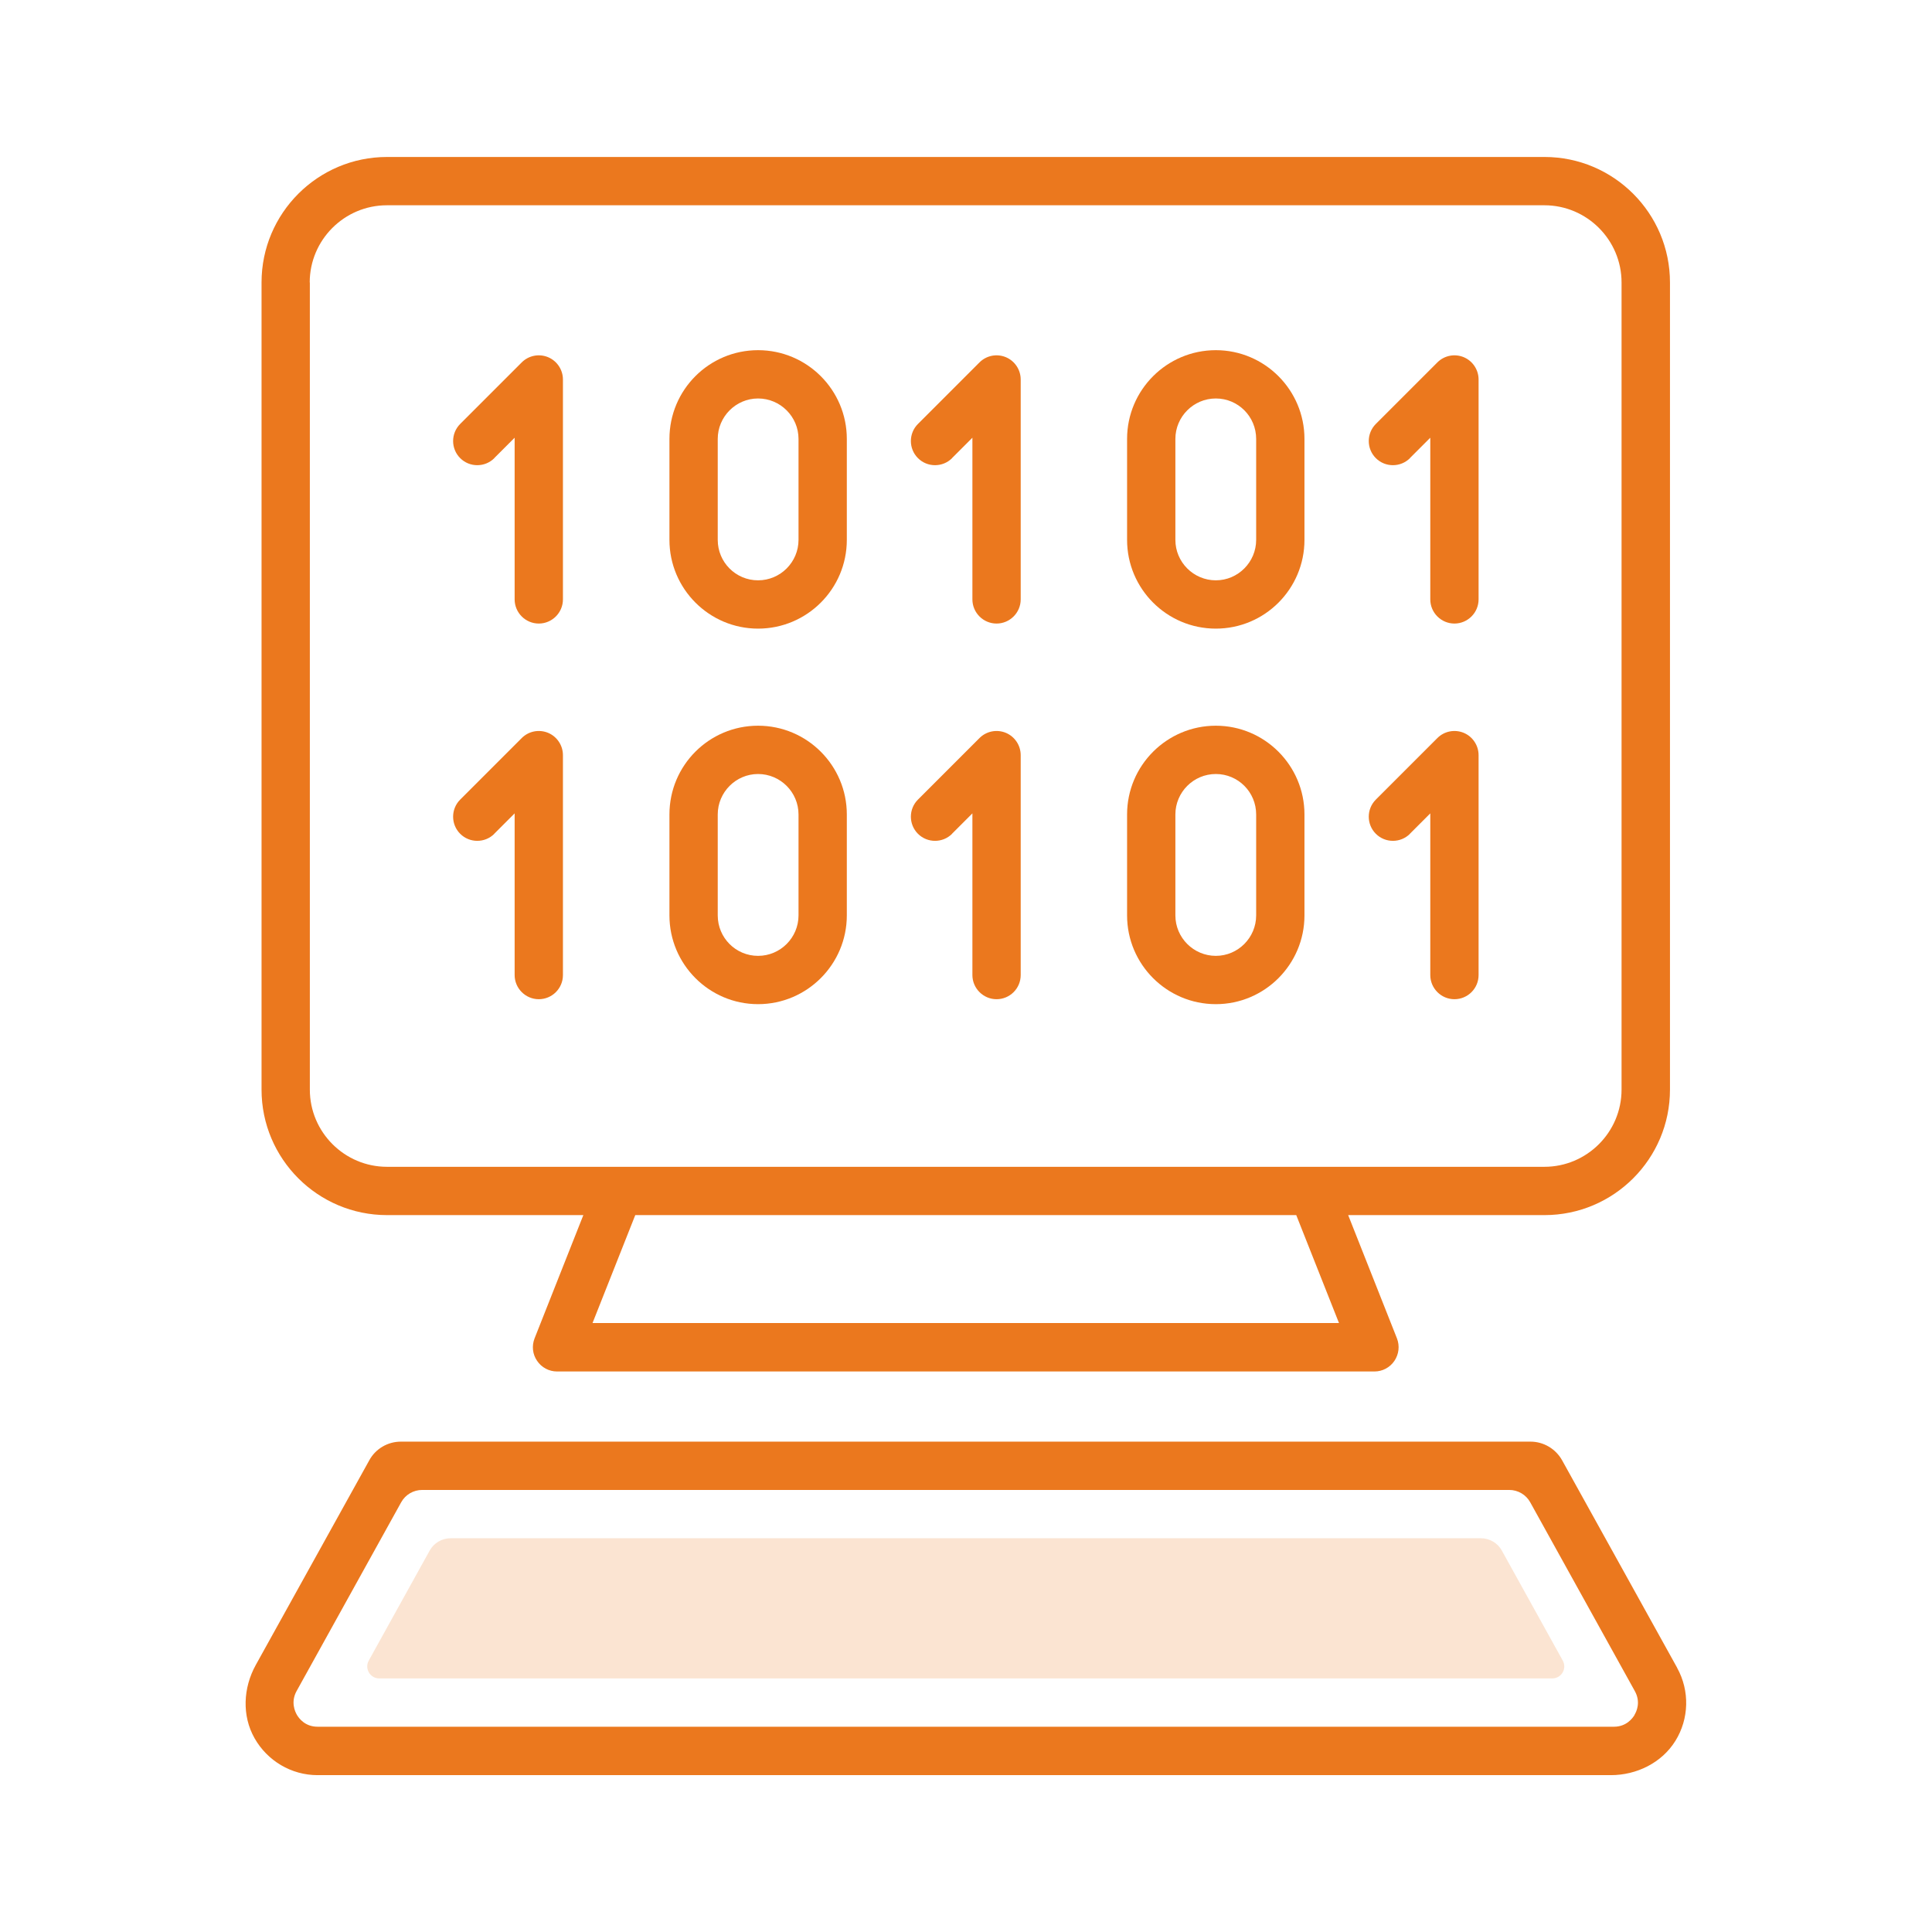
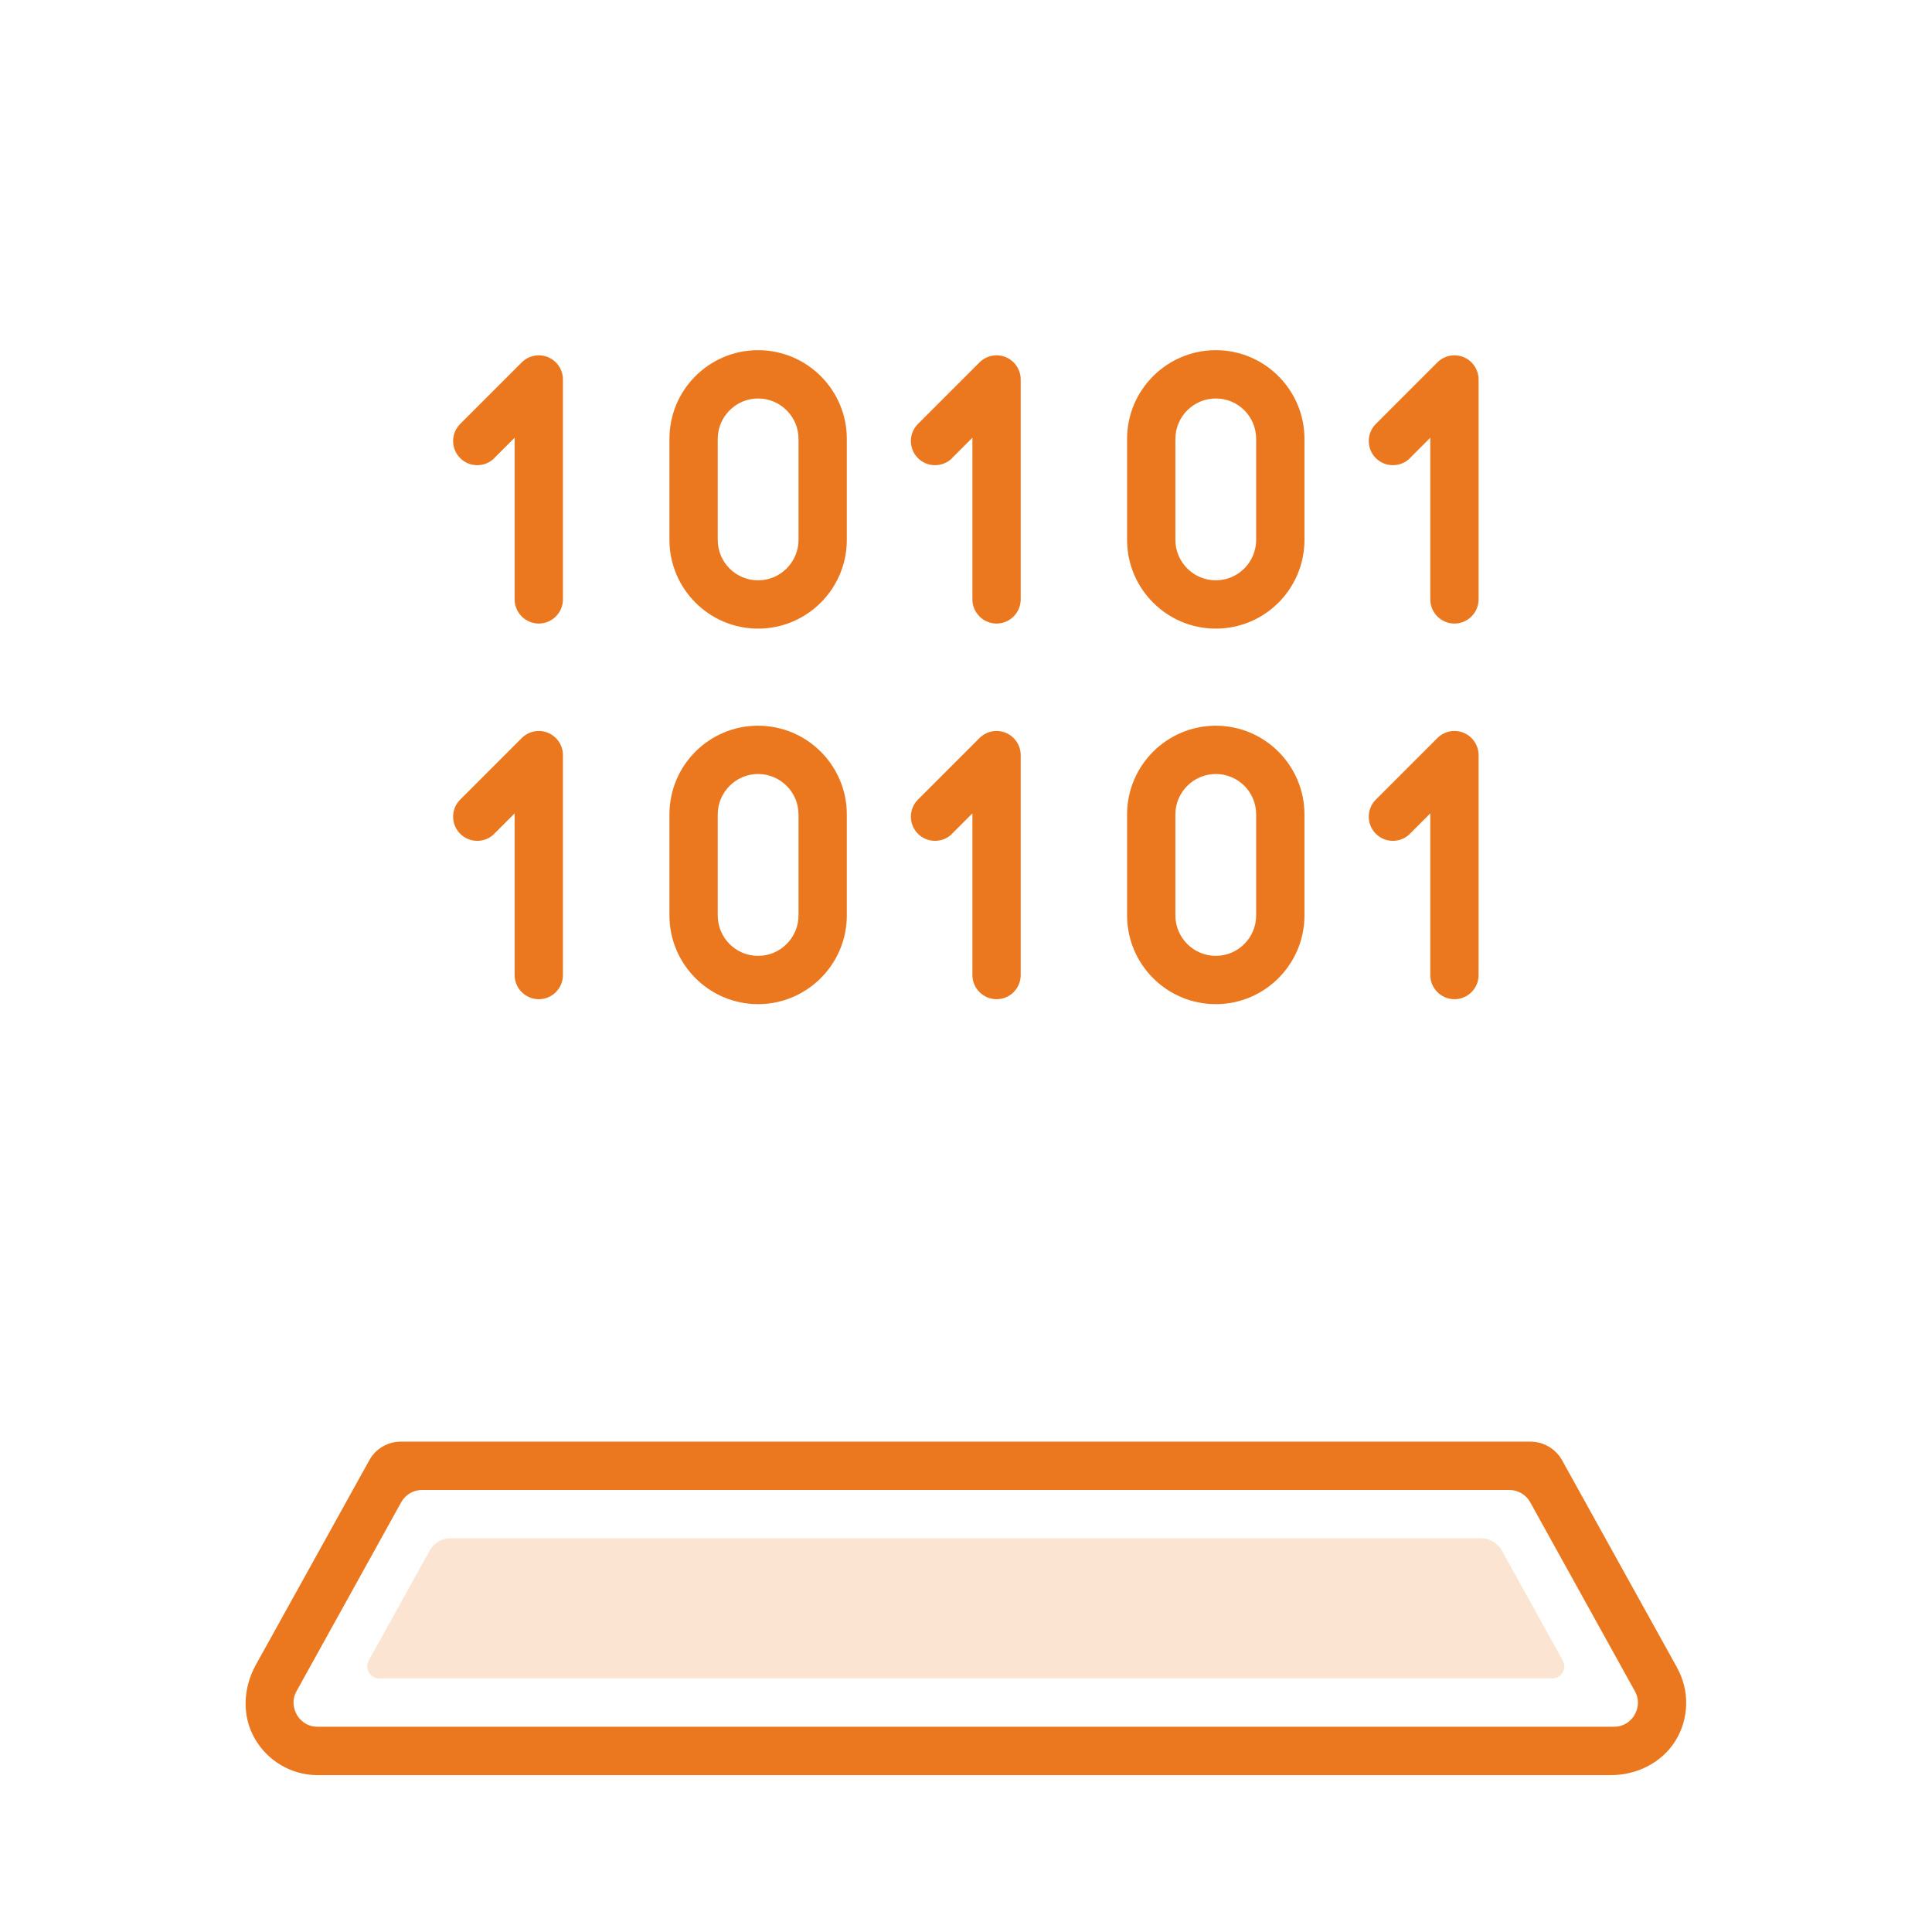
<svg xmlns="http://www.w3.org/2000/svg" id="_圖層_1" data-name="圖層 1" viewBox="0 0 160 160">
-   <rect width="160" height="160" style="fill: #eb781e; opacity: 0;" />
  <g>
    <g>
      <path d="m62.78,52.06c4.05,0,7.35-3.29,7.35-7.35v-8.36c0-4.05-3.29-7.35-7.35-7.35s-7.34,3.29-7.34,7.35v8.36c0,4.05,3.29,7.35,7.34,7.35Zm-3.34-15.71c0-1.84,1.5-3.35,3.34-3.35s3.35,1.5,3.35,3.35v8.36c0,1.84-1.5,3.35-3.35,3.35s-3.34-1.5-3.34-3.35v-8.36Z" style="fill: #eb781e;" />
      <path d="m40.93,37.94l1.69-1.69v13.39c0,1.1.9,2,2,2s2-.9,2-2v-18.21c0-.81-.49-1.54-1.23-1.85-.75-.31-1.61-.14-2.18.43l-5.1,5.1c-.78.78-.78,2.05,0,2.83.78.78,2.05.78,2.83,0Z" style="fill: #eb781e;" />
      <path d="m100.69,52.06c4.05,0,7.34-3.29,7.34-7.35v-8.36c0-4.05-3.29-7.35-7.34-7.35s-7.35,3.29-7.35,7.35v8.36c0,4.05,3.29,7.35,7.35,7.35Zm-3.35-15.71c0-1.84,1.5-3.35,3.35-3.35s3.34,1.5,3.34,3.35v8.36c0,1.84-1.5,3.35-3.34,3.35s-3.35-1.5-3.35-3.35v-8.36Z" style="fill: #eb781e;" />
      <path d="m78.84,37.94l1.69-1.69v13.39c0,1.1.9,2,2,2s2-.9,2-2v-18.21c0-.81-.49-1.54-1.23-1.85-.75-.31-1.61-.14-2.18.43l-5.1,5.1c-.78.78-.78,2.05,0,2.83s2.05.78,2.83,0Z" style="fill: #eb781e;" />
      <path d="m116.76,37.94l1.69-1.69v13.39c0,1.1.9,2,2,2s2-.9,2-2v-18.21c0-.81-.49-1.54-1.23-1.85-.75-.31-1.61-.14-2.18.43l-5.1,5.1c-.78.78-.78,2.05,0,2.83.78.78,2.05.78,2.83,0Z" style="fill: #eb781e;" />
      <path d="m62.78,83.16c4.05,0,7.35-3.3,7.35-7.35v-8.36c0-4.05-3.29-7.35-7.35-7.35s-7.34,3.29-7.34,7.35v8.36c0,4.05,3.29,7.35,7.34,7.35Zm-3.34-15.71c0-1.84,1.5-3.35,3.34-3.35s3.35,1.5,3.35,3.35v8.36c0,1.84-1.5,3.35-3.35,3.35s-3.34-1.5-3.34-3.35v-8.36Z" style="fill: #eb781e;" />
      <path d="m40.93,69.05l1.69-1.69v13.39c0,1.1.9,2,2,2s2-.89,2-2v-18.21c0-.81-.49-1.54-1.23-1.85-.75-.31-1.61-.14-2.18.43l-5.1,5.1c-.78.78-.78,2.05,0,2.83.78.78,2.05.78,2.83,0Z" style="fill: #eb781e;" />
      <path d="m100.69,83.16c4.05,0,7.34-3.3,7.34-7.35v-8.36c0-4.05-3.29-7.35-7.34-7.35s-7.35,3.29-7.35,7.35v8.36c0,4.05,3.29,7.35,7.35,7.35Zm-3.35-15.71c0-1.84,1.5-3.35,3.35-3.35s3.34,1.5,3.34,3.35v8.36c0,1.84-1.5,3.35-3.34,3.35s-3.35-1.5-3.35-3.35v-8.36Z" style="fill: #eb781e;" />
      <path d="m78.84,69.05l1.69-1.69v13.39c0,1.1.9,2,2,2s2-.89,2-2v-18.21c0-.81-.49-1.54-1.23-1.85-.75-.31-1.61-.14-2.18.43l-5.1,5.1c-.78.78-.78,2.05,0,2.83.78.78,2.05.78,2.83,0Z" style="fill: #eb781e;" />
      <path d="m116.76,69.05l1.69-1.69v13.39c0,1.1.9,2,2,2s2-.89,2-2v-18.21c0-.81-.49-1.54-1.23-1.85-.75-.31-1.61-.14-2.18.43l-5.1,5.1c-.78.78-.78,2.05,0,2.83.78.78,2.05.78,2.83,0Z" style="fill: #eb781e;" />
-       <path d="m32.05,100.63h16.26l-4.04,10.21c-.24.62-.17,1.31.21,1.86.37.55.99.88,1.65.88h67.7c.66,0,1.28-.33,1.65-.88.37-.55.45-1.24.21-1.86l-4.04-10.21h16.26c5.73,0,10.39-4.66,10.39-10.39V23.39c0-5.73-4.66-10.39-10.39-10.39H32.05c-5.73,0-10.39,4.66-10.39,10.39v66.85c0,5.73,4.66,10.39,10.39,10.39Zm78.84,8.94h-61.82l3.54-8.94h54.74l3.54,8.94ZM25.65,23.39c0-3.52,2.87-6.39,6.39-6.39h95.86c3.52,0,6.39,2.87,6.39,6.39v66.85c0,3.52-2.87,6.39-6.39,6.39H32.05c-3.52,0-6.39-2.87-6.39-6.39V23.39Z" style="fill: #eb781e;" />
      <path d="m138.89,138.11l-9.52-17.17c-.53-.95-1.53-1.55-2.62-1.55H33.2c-1.09,0-2.1.59-2.62,1.55l-9.4,16.95c-1.04,1.88-1.16,4.19-.1,6.06s3.04,3.06,5.22,3.06h107.1c2.14,0,4.22-1.02,5.35-2.84s1.2-4.14.14-6.05Zm-3.52,3.91c-.17.29-.69.98-1.71.98H26.3c-1.03,0-1.54-.69-1.71-.98-.17-.29-.52-1.08-.03-1.97l8.66-15.63c.35-.64,1.02-1.03,1.75-1.03h90.01c.73,0,1.4.39,1.75,1.03l8.66,15.63c.5.9.15,1.68-.03,1.97Z" style="fill: #eb781e;" />
    </g>
    <path d="m30.54,137.52l5.04-9.1c.35-.64,1.02-1.03,1.75-1.03h85.3c.73,0,1.4.39,1.75,1.03l5.04,9.1c.37.67-.11,1.48-.87,1.48H31.41c-.76,0-1.24-.82-.87-1.48Z" style="fill: #eb781e; opacity: .2;" />
  </g>
</svg>